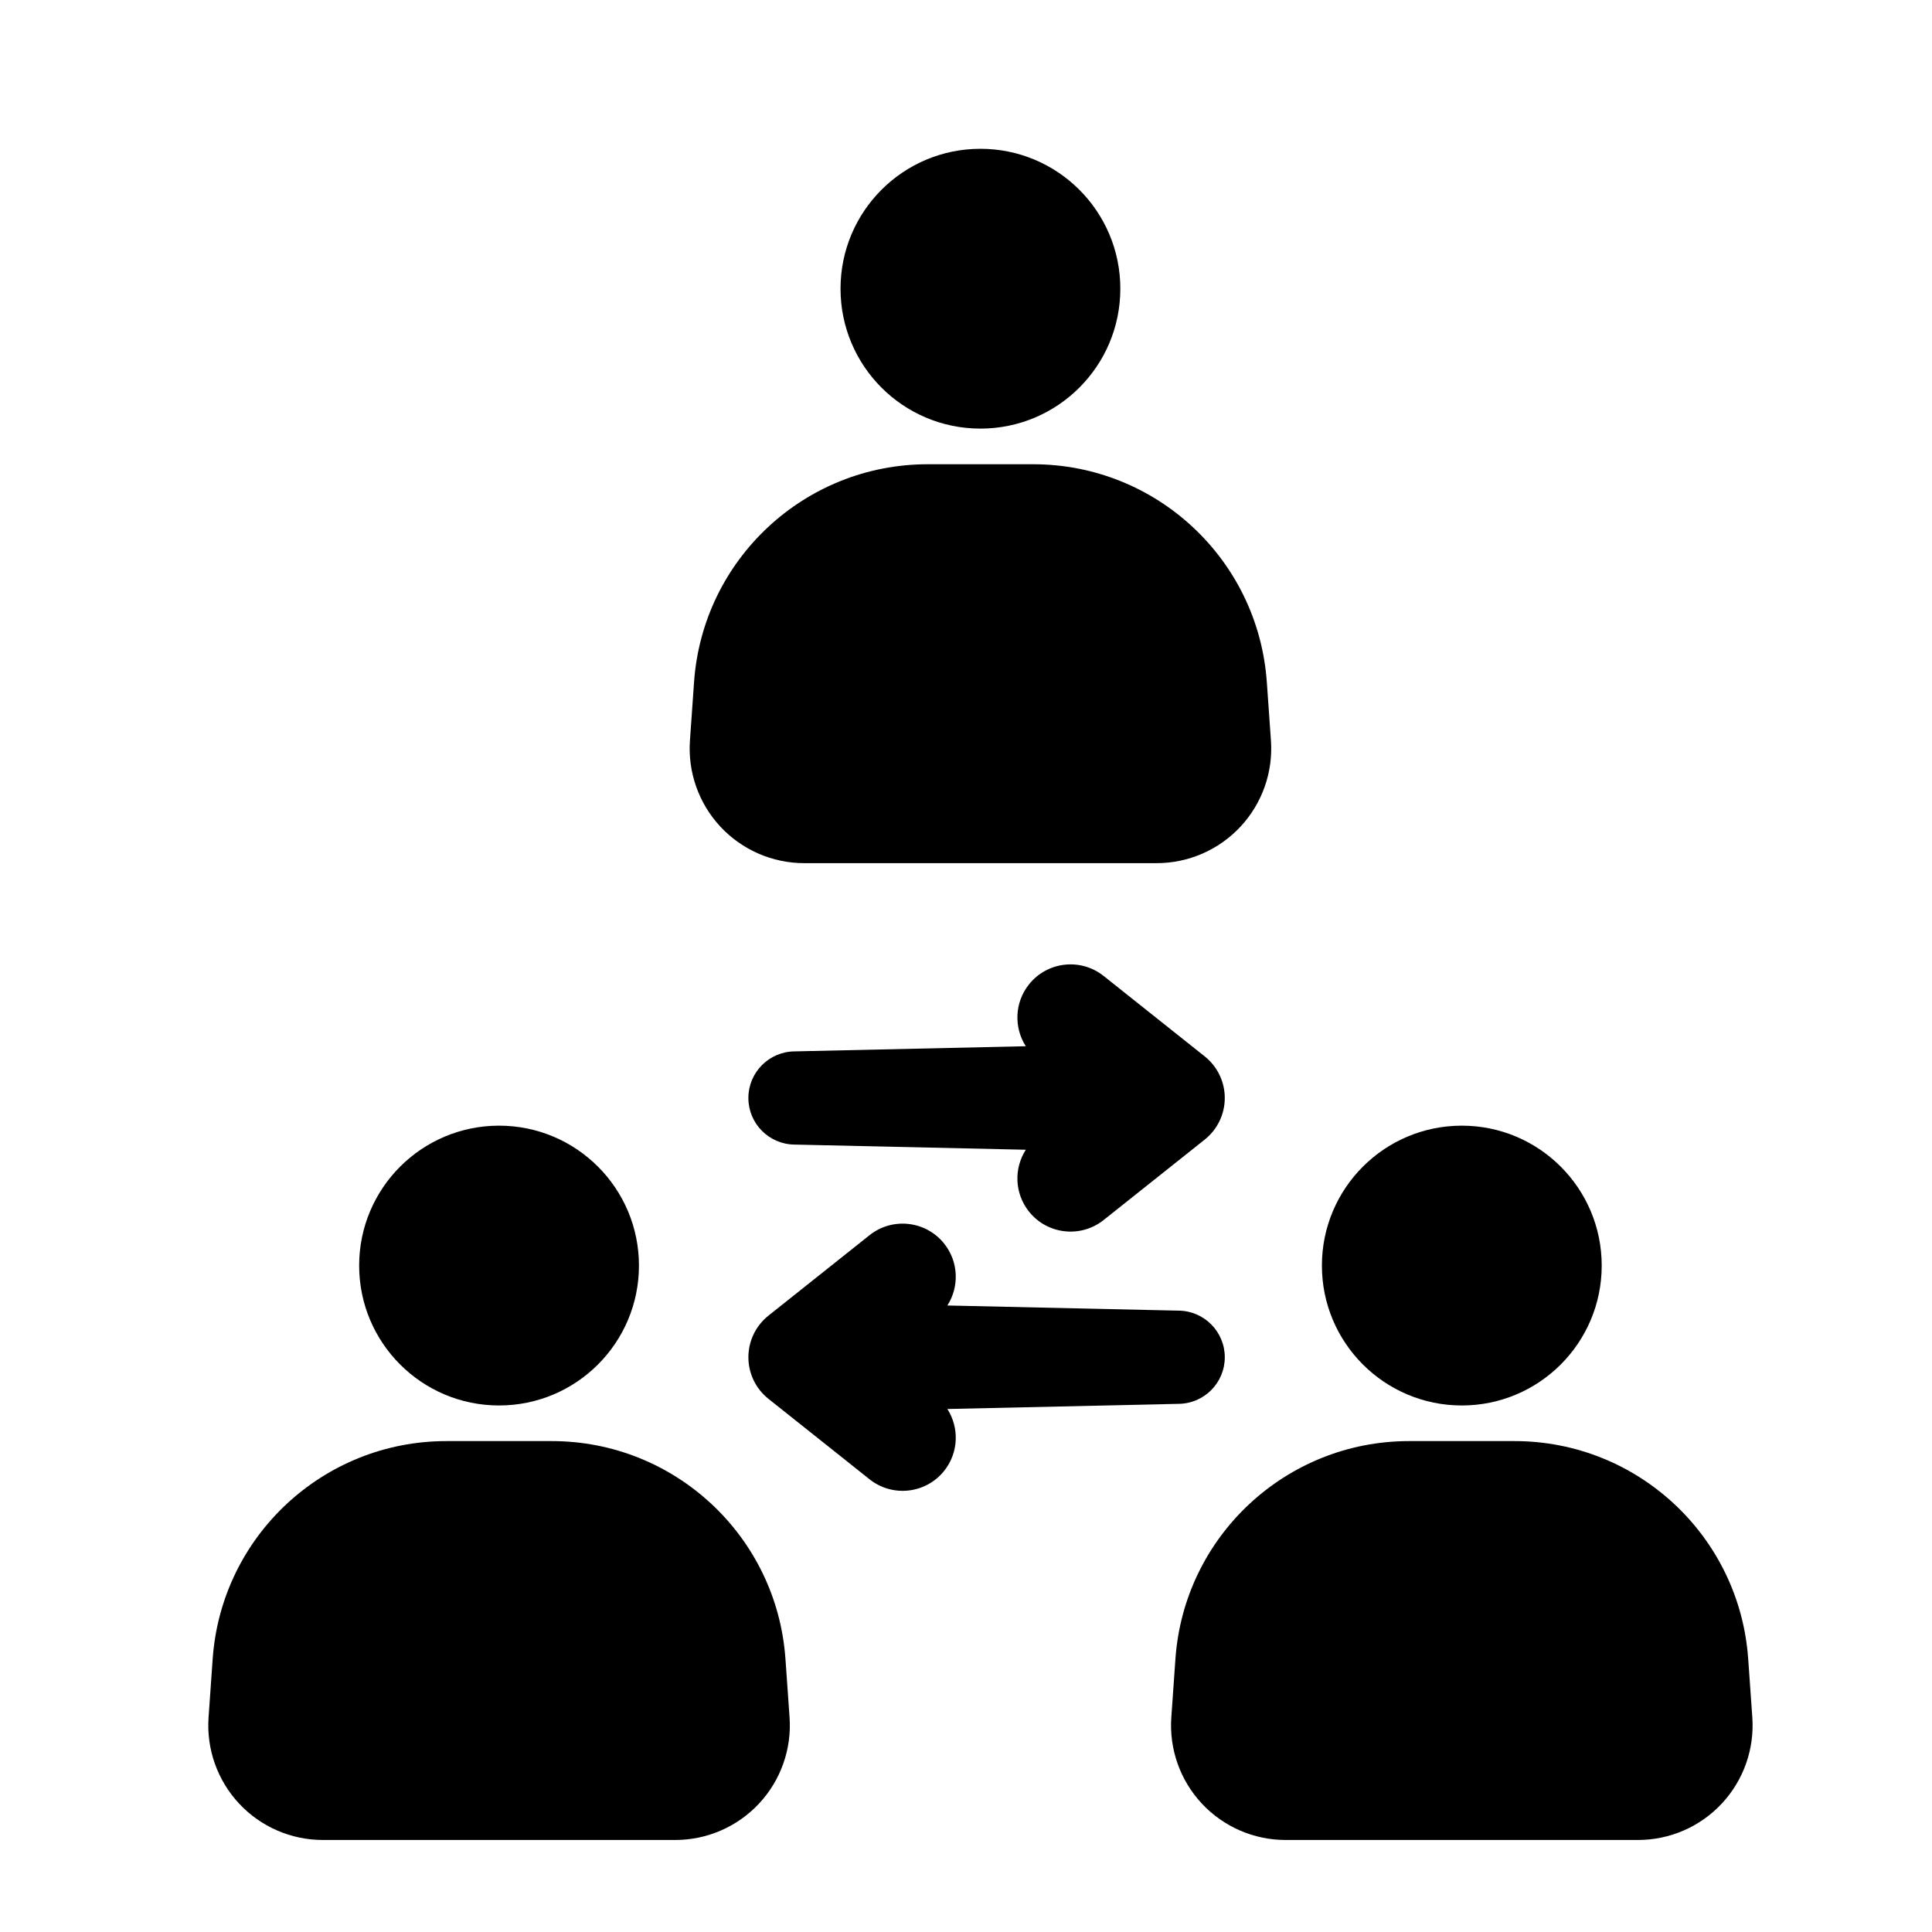
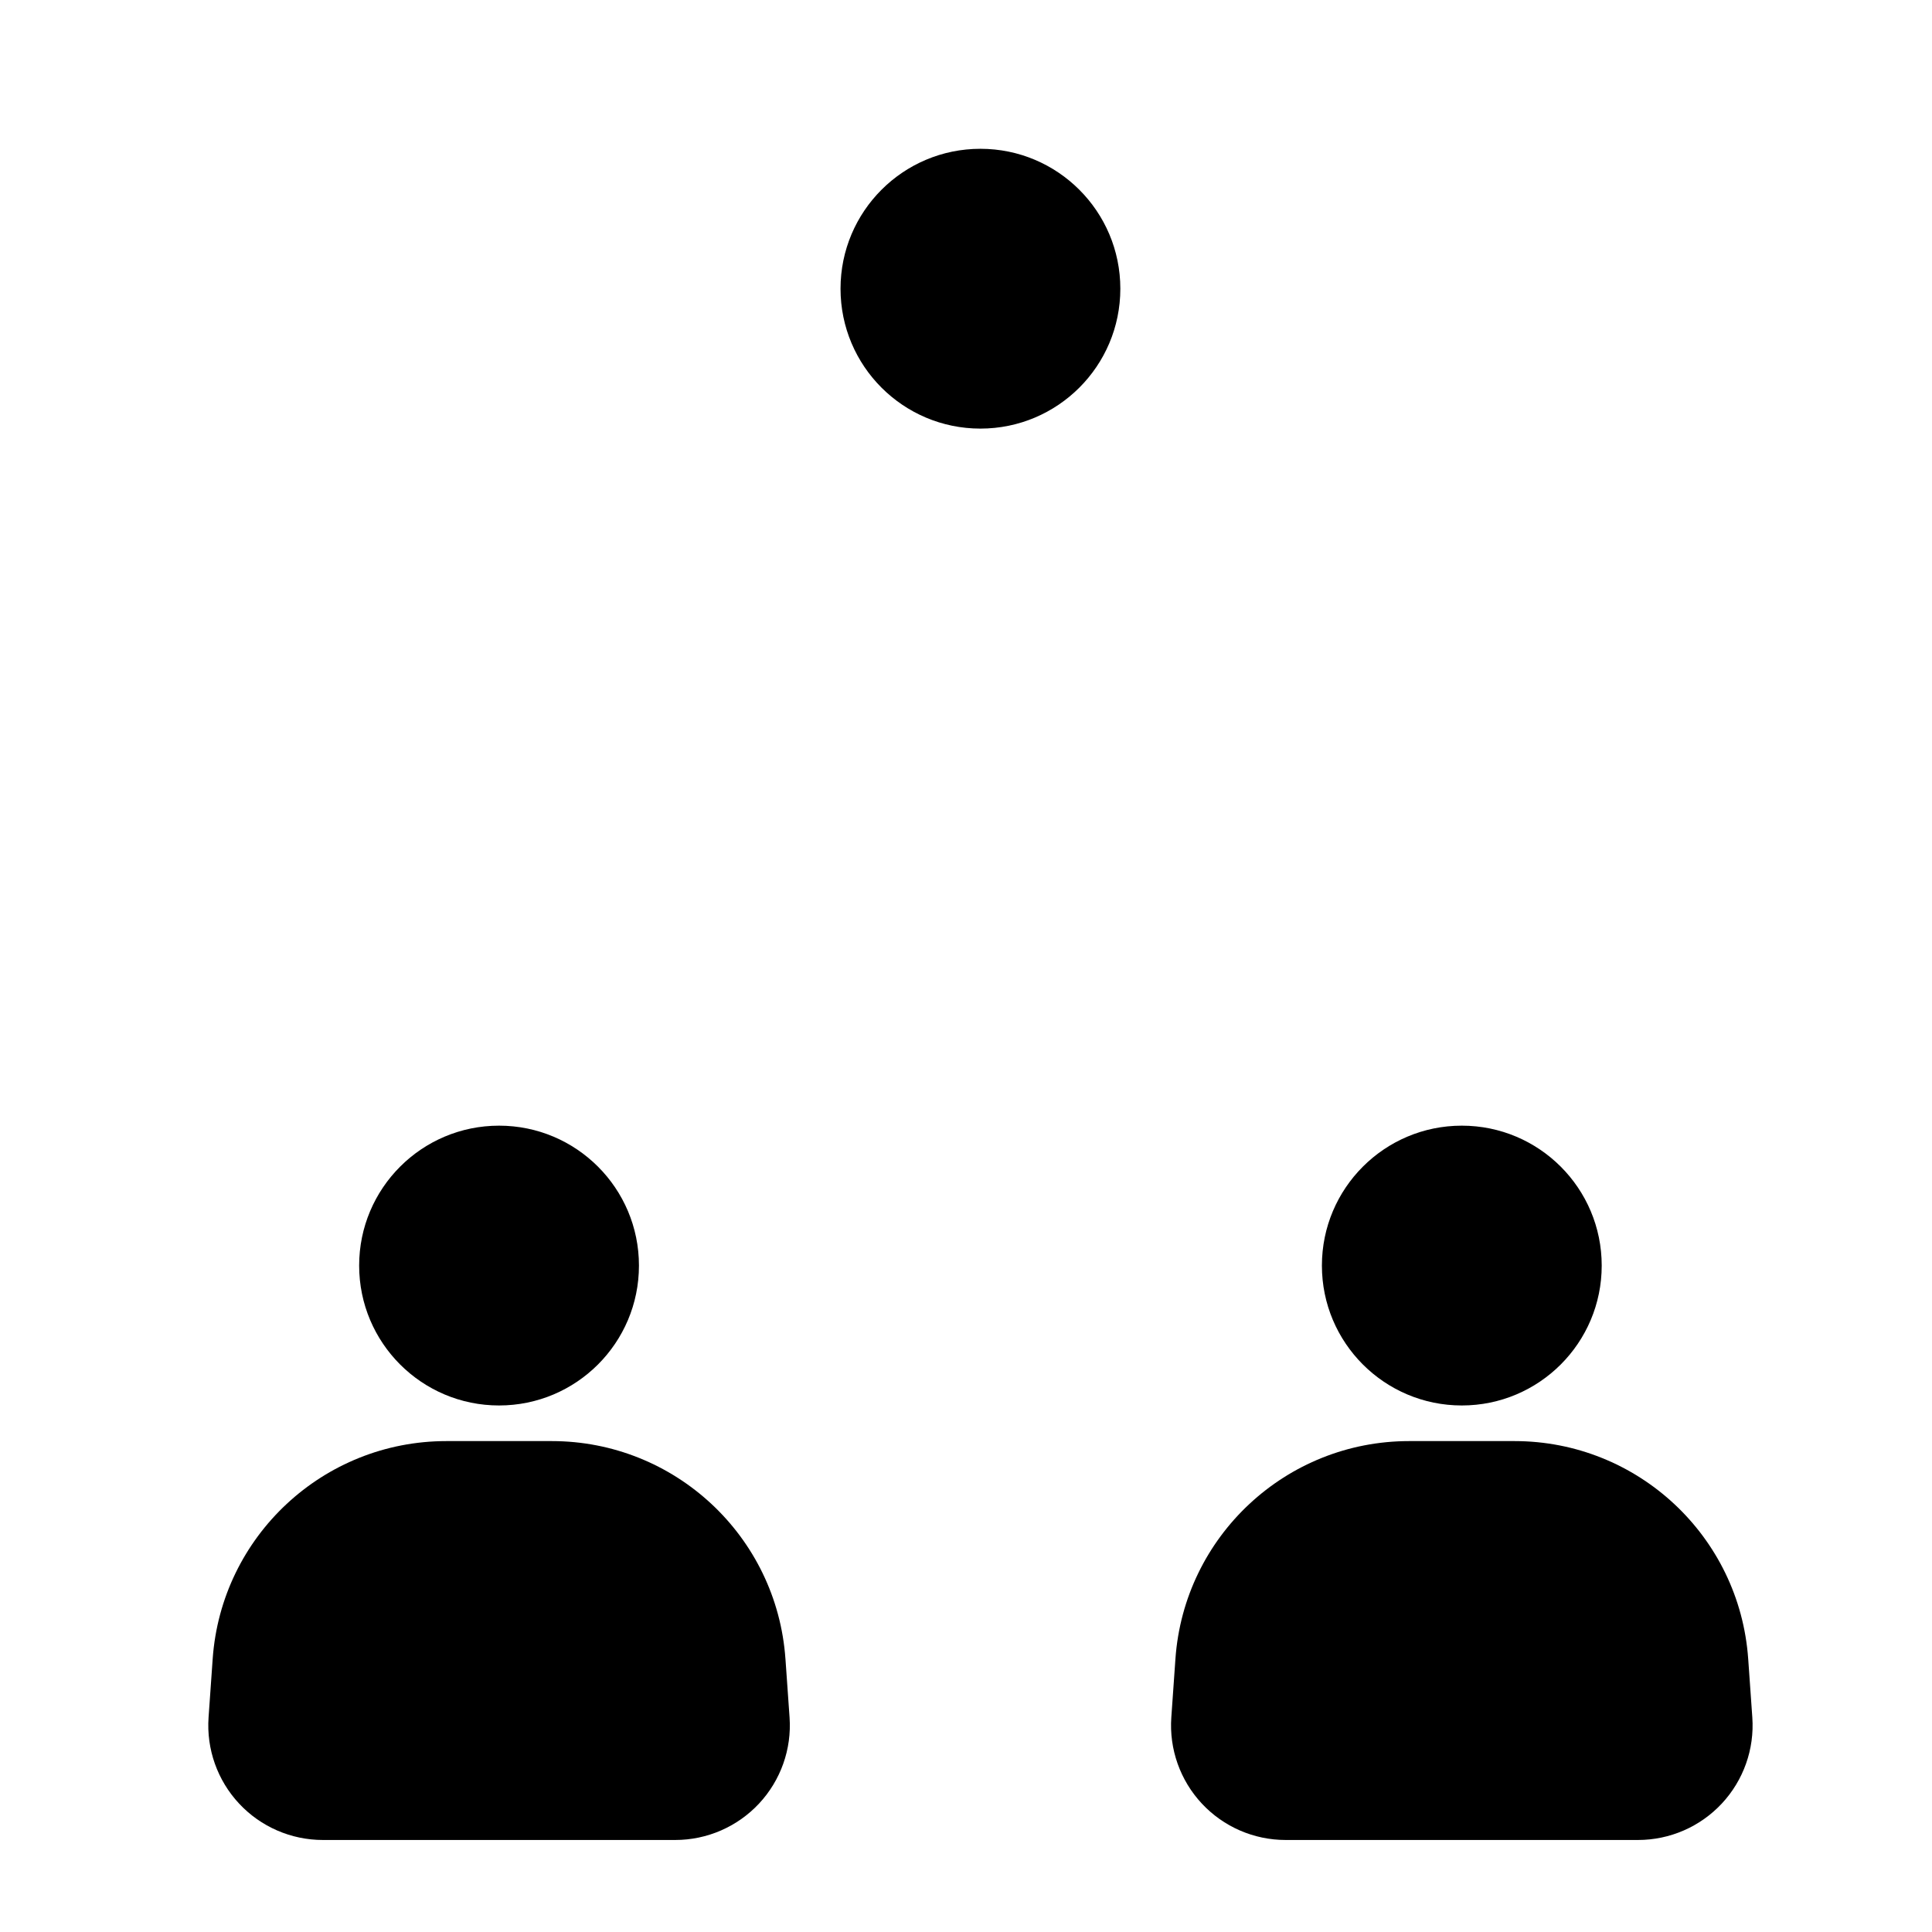
<svg xmlns="http://www.w3.org/2000/svg" fill="#000000" width="800px" height="800px" version="1.1" viewBox="144 144 512 512">
  <g fill-rule="evenodd">
    <path d="m352.15 583.63c-2.285-32.516-29.332-57.727-61.93-57.727h-27.93c-32.598 0-59.645 25.211-61.93 57.727-0.375 5.332-0.742 10.582-1.09 15.492-0.59 8.402 2.336 16.672 8.078 22.832 5.742 6.164 13.789 9.66 22.211 9.66h93.391c8.422 0 16.469-3.5 22.211-9.66 5.742-6.16 8.672-14.43 8.078-22.832-0.344-4.91-0.715-10.16-1.09-15.492z" />
    <path d="m607.29 583.63c-2.285-32.516-29.332-57.727-61.93-57.727h-27.93c-32.598 0-59.645 25.211-61.93 57.727-0.375 5.332-0.742 10.582-1.09 15.492-0.59 8.402 2.336 16.672 8.078 22.832 5.742 6.164 13.789 9.66 22.211 9.66h93.391c8.422 0 16.469-3.5 22.211-9.66 5.742-6.16 8.672-14.43 8.078-22.832-0.344-4.91-0.715-10.16-1.09-15.492z" />
-     <path d="m395.06 517.4 61.234-1.367c6.789-0.035 12.289-5.555 12.289-12.348 0-6.793-5.5-12.316-12.289-12.352l-61.234-1.363c3.168-4.934 3.019-11.539-0.832-16.383-4.84-6.082-13.707-7.09-19.789-2.25l-26.797 21.324c-3.356 2.672-5.312 6.731-5.312 11.02 0 4.289 1.953 8.348 5.312 11.02l26.797 21.324c6.082 4.84 14.949 3.832 19.789-2.25 3.852-4.844 4-11.445 0.832-16.379z" />
    <path d="m568.47 479.39c0 20.477-16.598 37.074-37.074 37.074-20.477 0-37.078-16.598-37.078-37.074 0-20.477 16.602-37.078 37.078-37.078 20.477 0 37.074 16.602 37.074 37.078" />
    <path d="m313.33 479.39c0 20.477-16.598 37.074-37.074 37.074-20.477 0-37.078-16.598-37.078-37.074 0-20.477 16.602-37.078 37.078-37.078 20.477 0 37.074 16.602 37.074 37.078" />
-     <path d="m415.85 421.26-61.234 1.367c-6.789 0.035-12.289 5.555-12.289 12.348 0 6.793 5.5 12.316 12.289 12.352l61.234 1.367c-3.168 4.934-3.019 11.539 0.832 16.379 4.84 6.082 13.707 7.09 19.789 2.25l26.797-21.324c3.356-2.672 5.312-6.731 5.312-11.02 0-4.289-1.957-8.348-5.312-11.02l-26.797-21.324c-6.082-4.84-14.949-3.832-19.789 2.25-3.852 4.844-4 11.445-0.832 16.379z" />
-     <path d="m479.72 324.76c-2.285-32.516-29.332-57.727-61.93-57.73h-27.93c-32.598 0-59.645 25.211-61.93 57.73-0.375 5.332-0.742 10.582-1.09 15.492-0.59 8.402 2.336 16.672 8.078 22.832 5.742 6.16 13.789 9.66 22.211 9.66h93.391c8.422 0 16.469-3.5 22.211-9.66 5.742-6.16 8.672-14.43 8.078-22.832-0.344-4.91-0.715-10.16-1.09-15.492z" />
    <path d="m440.9 220.51c0 20.477-16.602 37.074-37.078 37.074-20.477 0-37.074-16.598-37.074-37.074 0-20.477 16.598-37.078 37.074-37.078 20.477 0 37.078 16.602 37.078 37.078" />
  </g>
</svg>